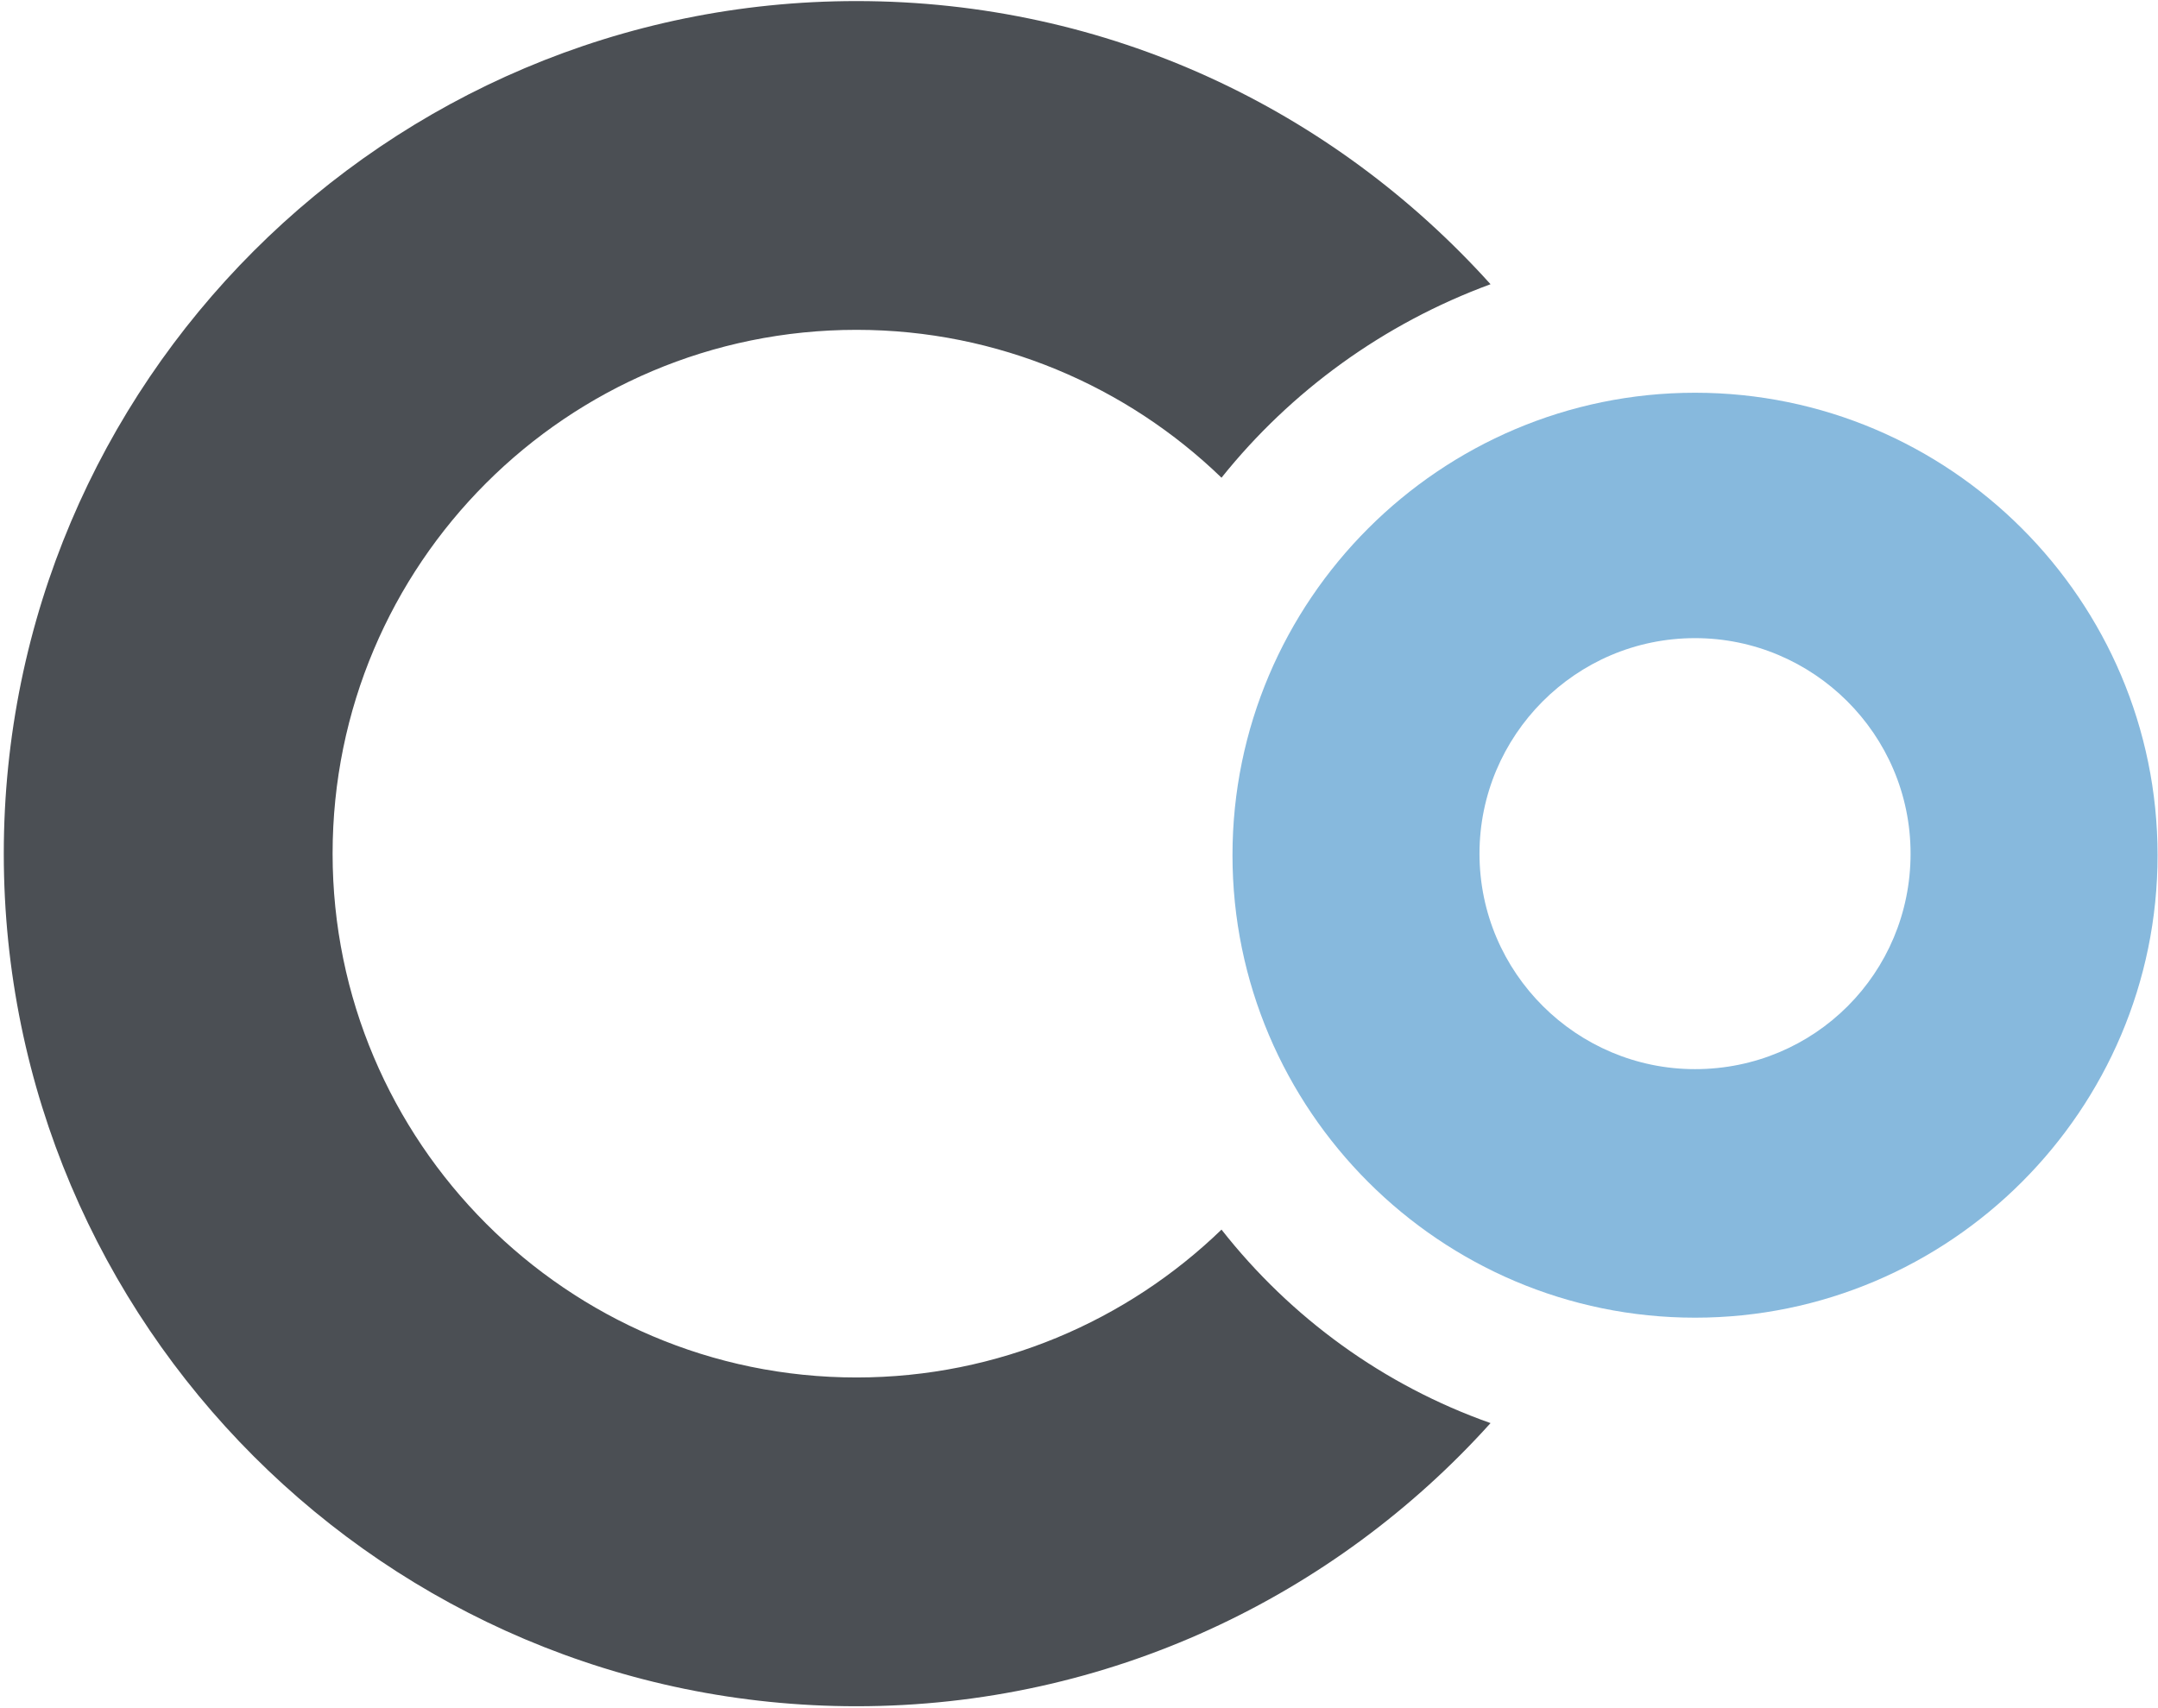
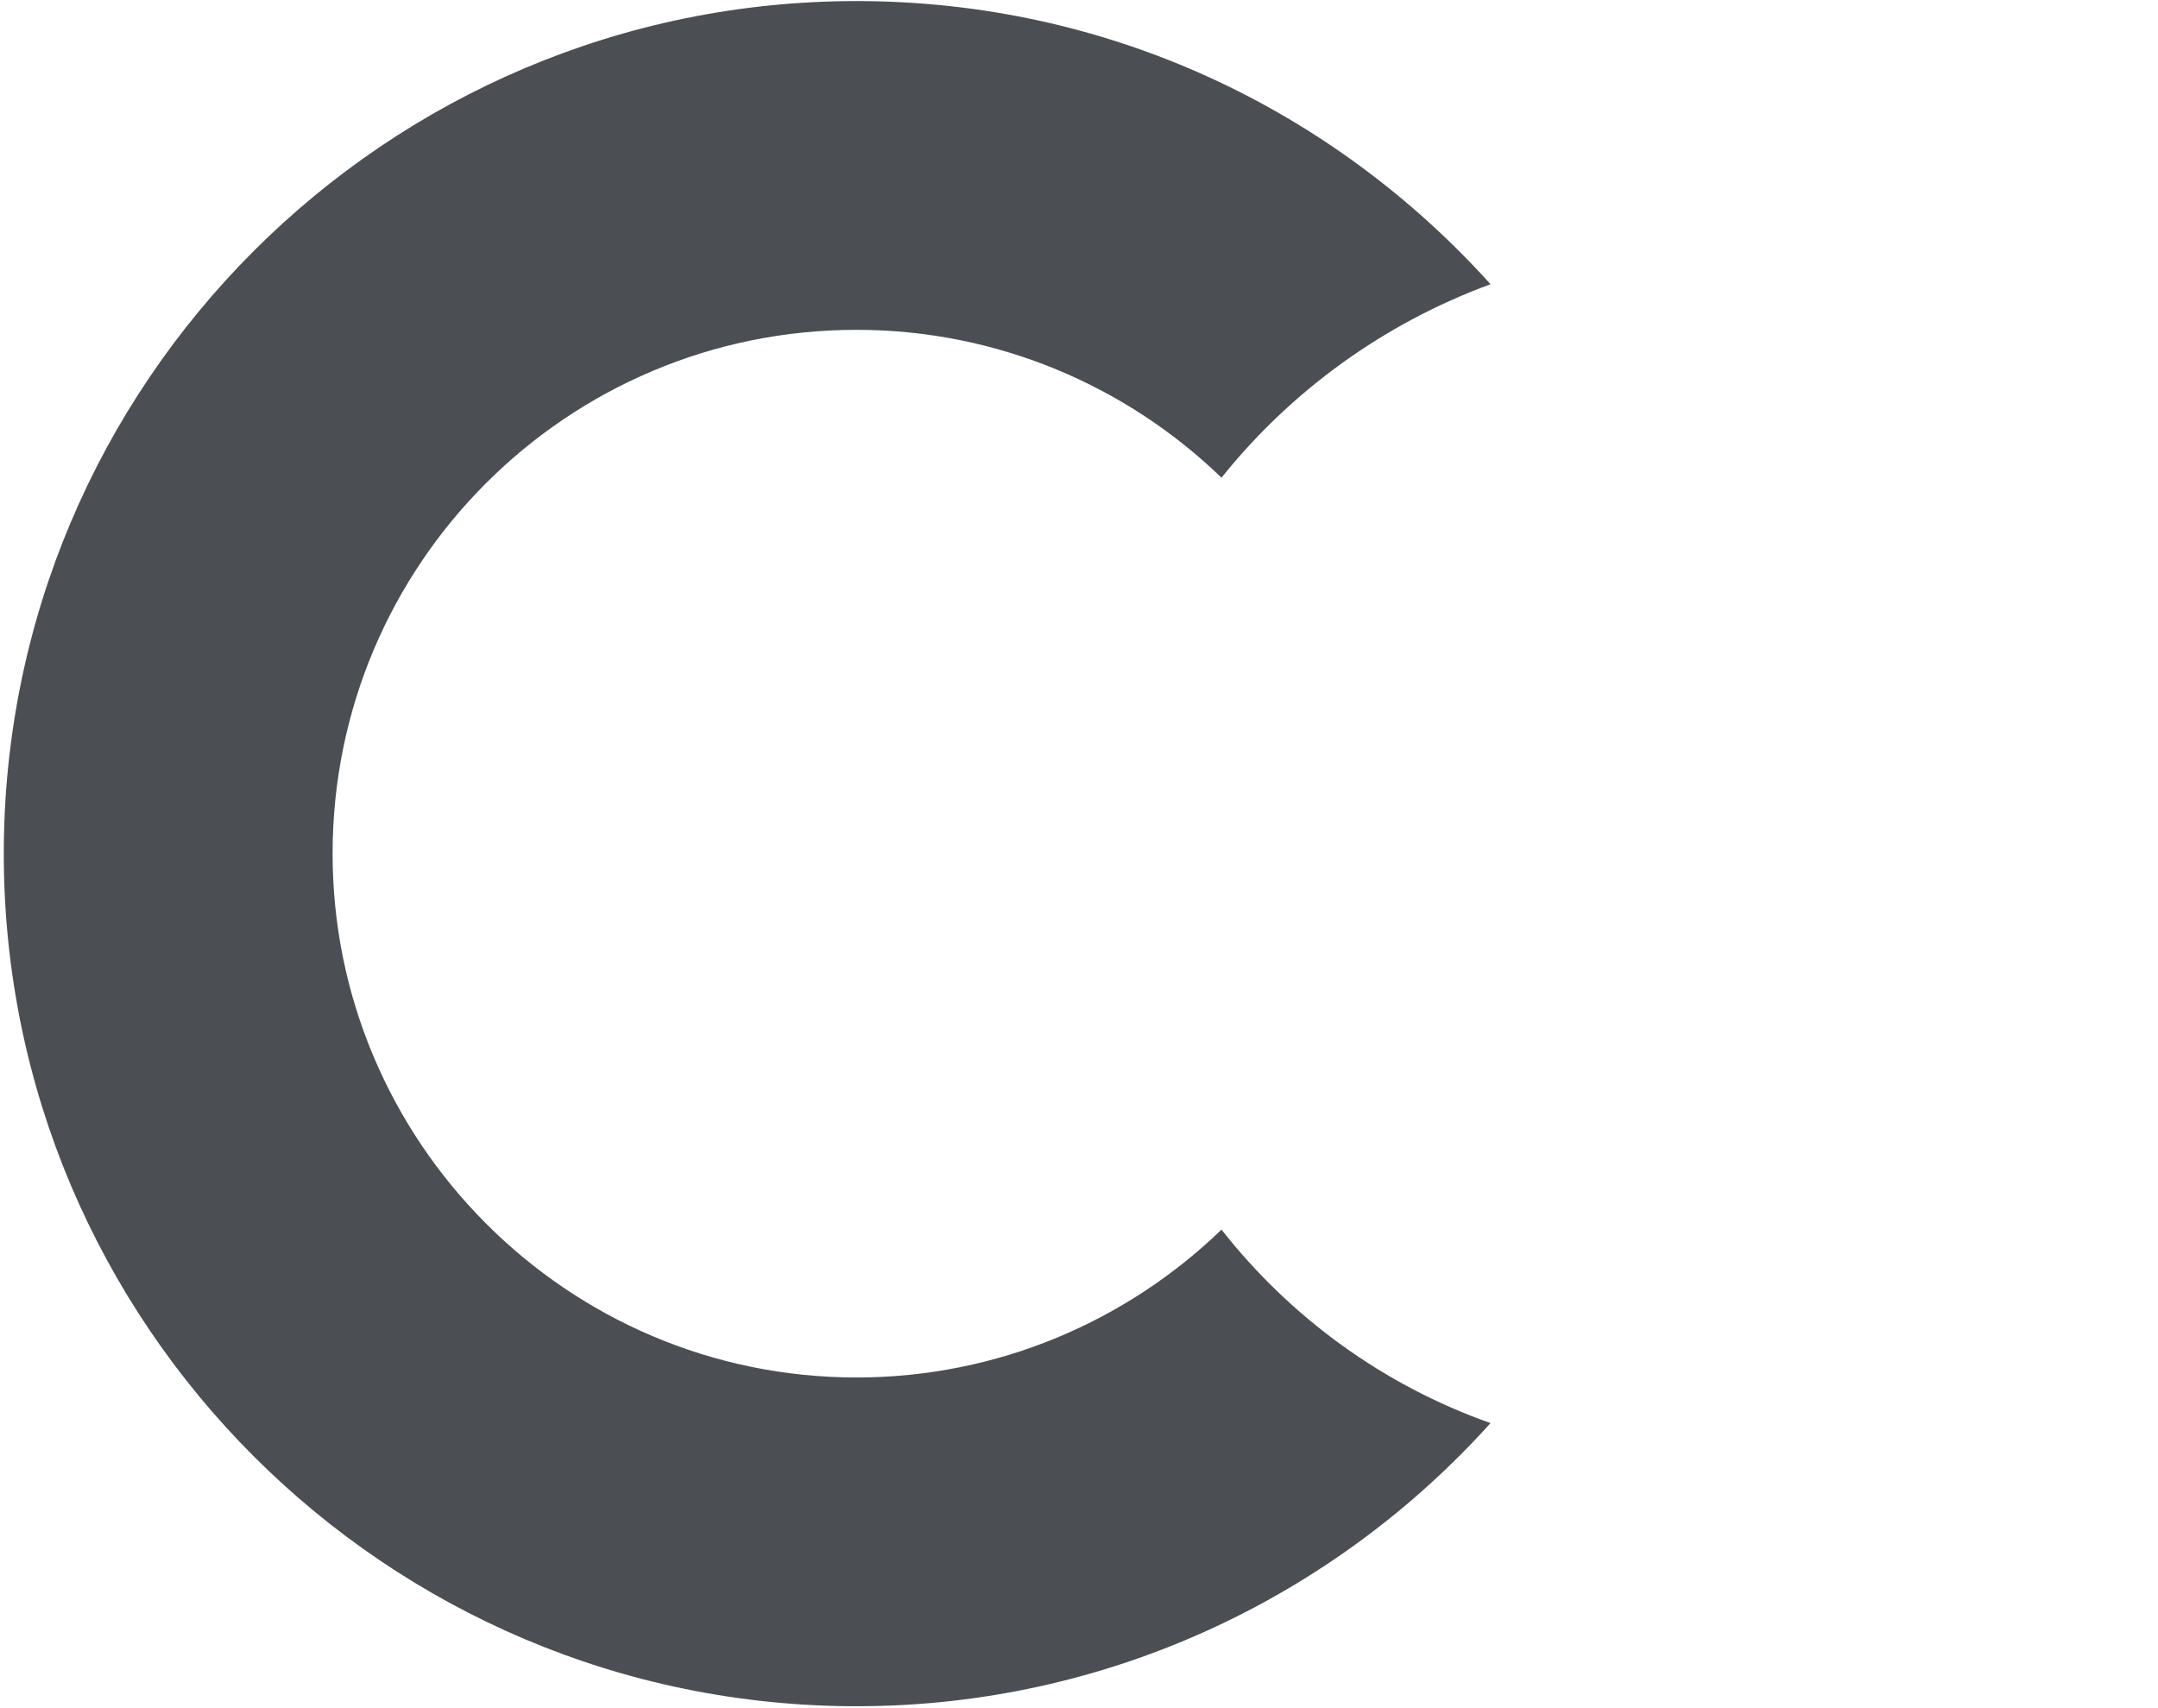
<svg xmlns="http://www.w3.org/2000/svg" width="513" height="406" viewBox="0 0 513 406" fill="none">
-   <path fill-rule="evenodd" clip-rule="evenodd" d="M402.943 93.377C342.355 93.377 292.987 142.745 292.987 203.333C292.987 263.921 342.355 313.289 402.943 313.289C463.531 313.289 512.899 263.921 512.899 203.333C512.899 142.745 463.531 93.377 402.943 93.377ZM402.943 254.197C374.893 254.197 351.705 231.383 351.705 202.959C351.705 174.909 374.519 151.721 402.943 151.721C430.993 151.721 454.181 174.535 454.181 202.959C454.181 231.383 431.367 254.197 402.943 254.197Z" fill="#87B9DD" />
  <path d="M354.33 338.352C317.304 379.492 263.448 405.672 203.608 405.672C91.781 405.672 0.899 314.79 0.899 202.964C0.899 91.138 91.781 0.256 203.608 0.256C263.448 0.256 316.93 26.062 354.33 67.576C328.898 76.926 306.832 93.008 290.376 113.578C267.936 91.886 237.268 78.422 203.608 78.422C134.792 78.422 79.066 134.148 79.066 202.964C79.066 271.406 134.792 327.506 203.608 327.506C237.268 327.506 267.936 314.042 290.376 292.35C306.832 313.294 328.898 329.376 354.33 338.352Z" fill="#4B4F54" />
</svg>